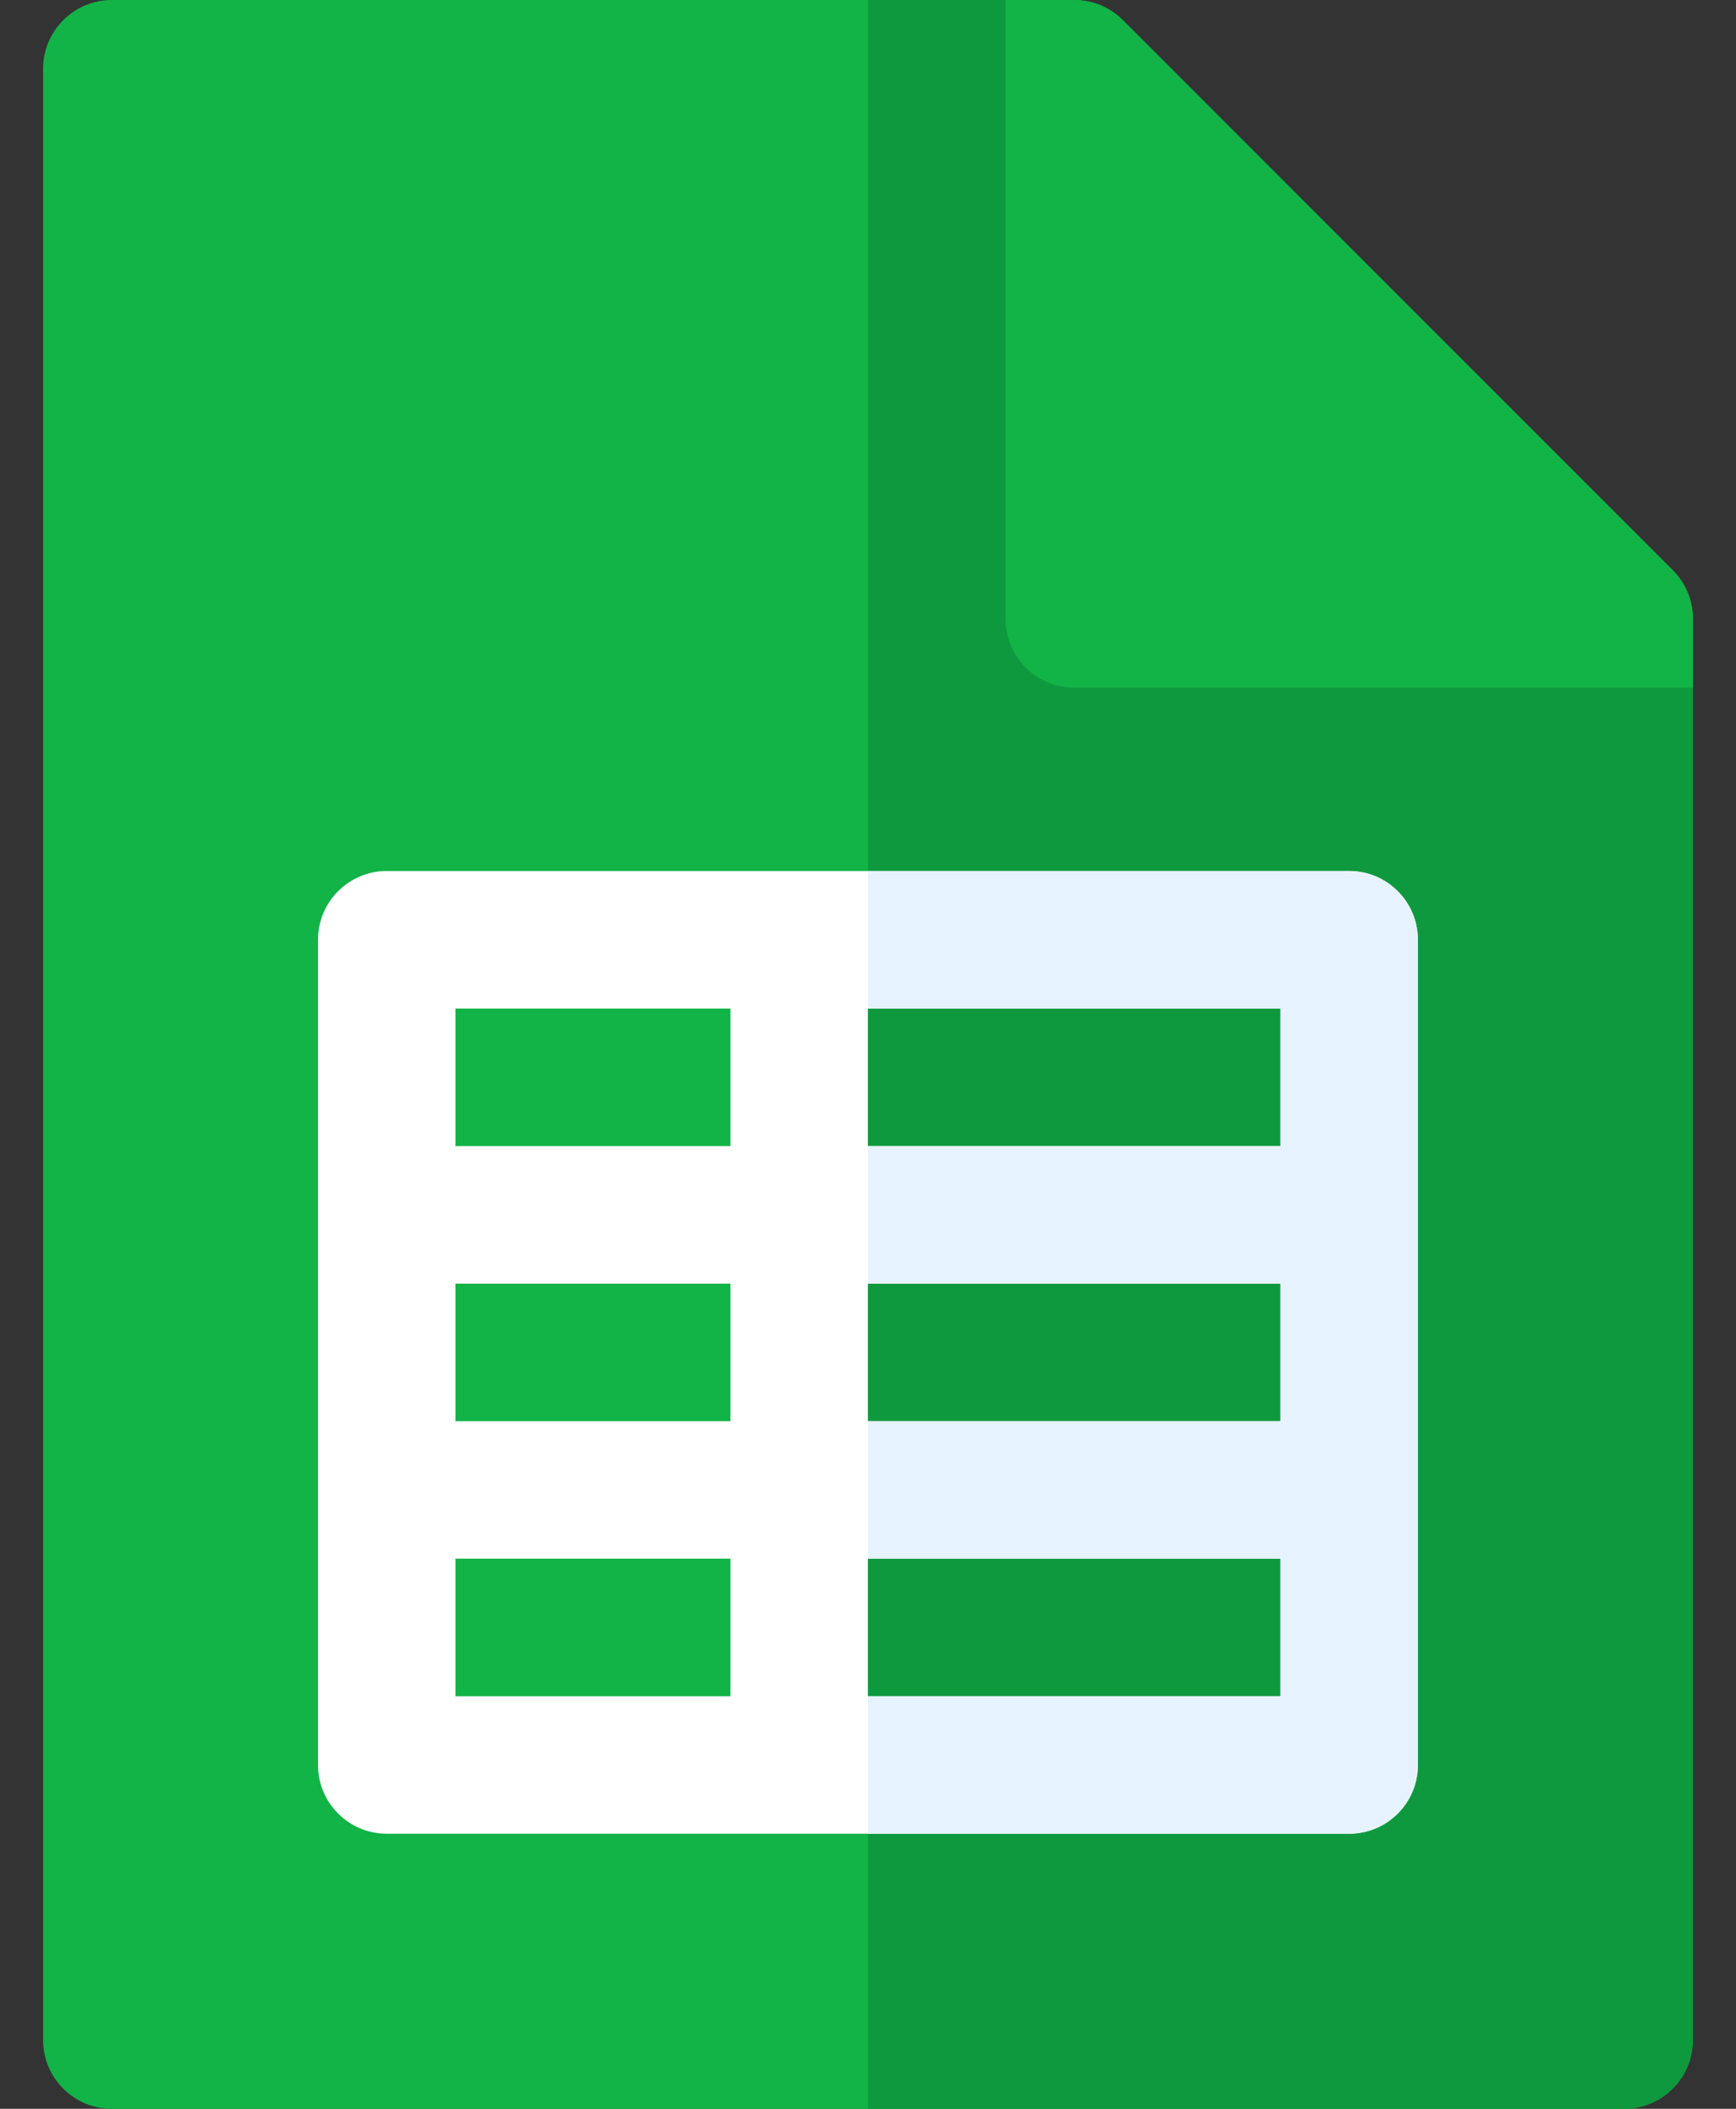
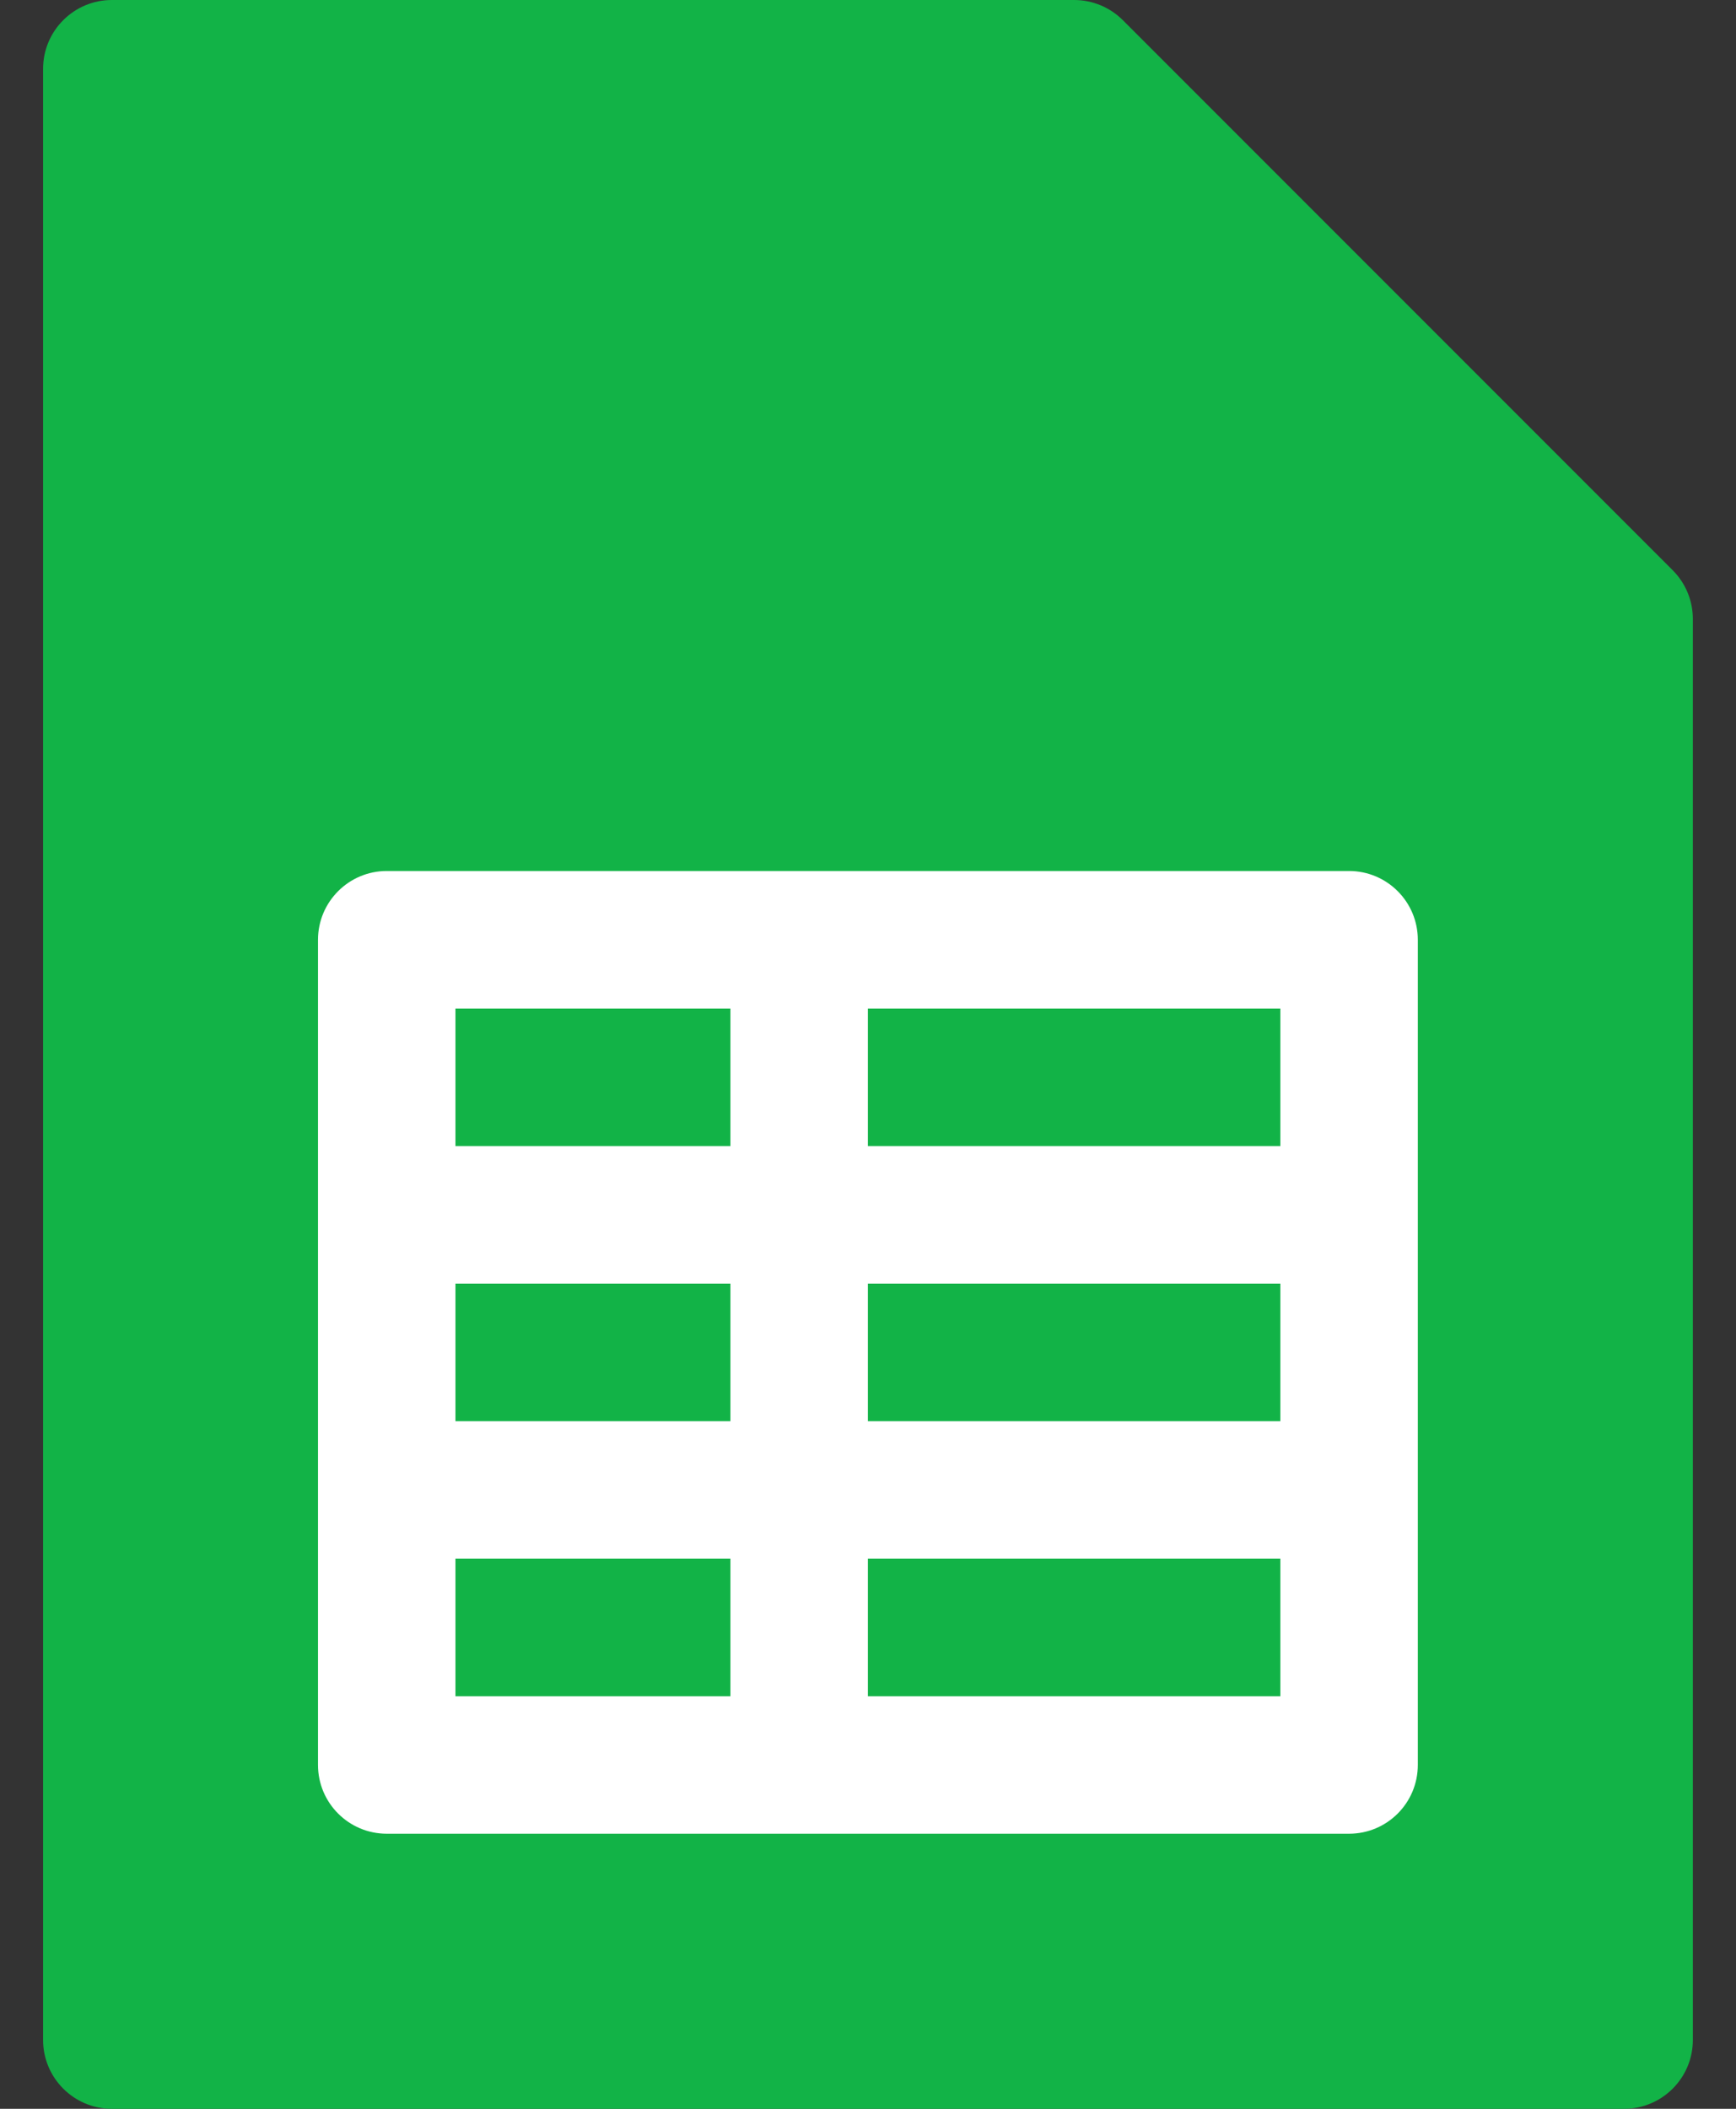
<svg xmlns="http://www.w3.org/2000/svg" width="28" height="34" viewBox="0 0 28 34" fill="none">
  <rect x="0" y="0" width="28" height="34" fill="#333333" stroke="none" />
  <path d="M27.304 32.891C27.304 33.503 26.807 34 26.195 34H1.804C1.192 34 0.695 33.503 0.695 32.891V1.109C0.695 0.497 1.192 0 1.804 0H17.326C17.619 0 17.902 0.117 18.11 0.325L26.979 9.194C27.187 9.402 27.304 9.684 27.304 9.978V32.891Z" fill="#12B347" />
-   <path d="M27.304 32.891L27.304 9.979C27.304 9.685 27.188 9.402 26.979 9.194L18.077 0.323C17.869 0.116 17.587 0 17.294 0H14V34H26.195C26.807 34 27.304 33.503 27.304 32.891Z" fill="#0F993E" />
-   <path d="M26.981 9.195L18.111 0.325C17.903 0.117 17.621 0 17.327 0H16.219L16.219 9.978C16.219 10.591 16.715 11.087 17.328 11.087H27.306V9.978C27.306 9.684 27.189 9.402 26.981 9.195Z" fill="#12B347" />
  <path d="M21.759 14.043H6.238C5.626 14.043 5.129 14.54 5.129 15.152V28.456C5.129 29.069 5.626 29.565 6.238 29.565H21.759C22.372 29.565 22.868 29.069 22.868 28.456V15.152C22.868 14.54 22.372 14.043 21.759 14.043ZM7.346 20.696H11.781V22.913H7.346V20.696ZM13.998 20.696H20.651V22.913H13.998V20.696ZM20.651 18.478H13.998V16.261H20.651V18.478ZM11.781 16.261V18.478H7.346V16.261H11.781ZM7.346 25.13H11.781V27.348H7.346V25.13ZM13.998 27.348V25.13H20.651V27.348H13.998Z" fill="white" />
-   <path d="M21.761 14.043H14V16.261H20.652V18.478H14V20.696H20.652V22.913H14V25.13H20.652V27.348H14V29.565H21.761C22.373 29.565 22.87 29.069 22.87 28.456V15.152C22.87 14.54 22.373 14.043 21.761 14.043Z" fill="#E6F3FF" />
</svg>